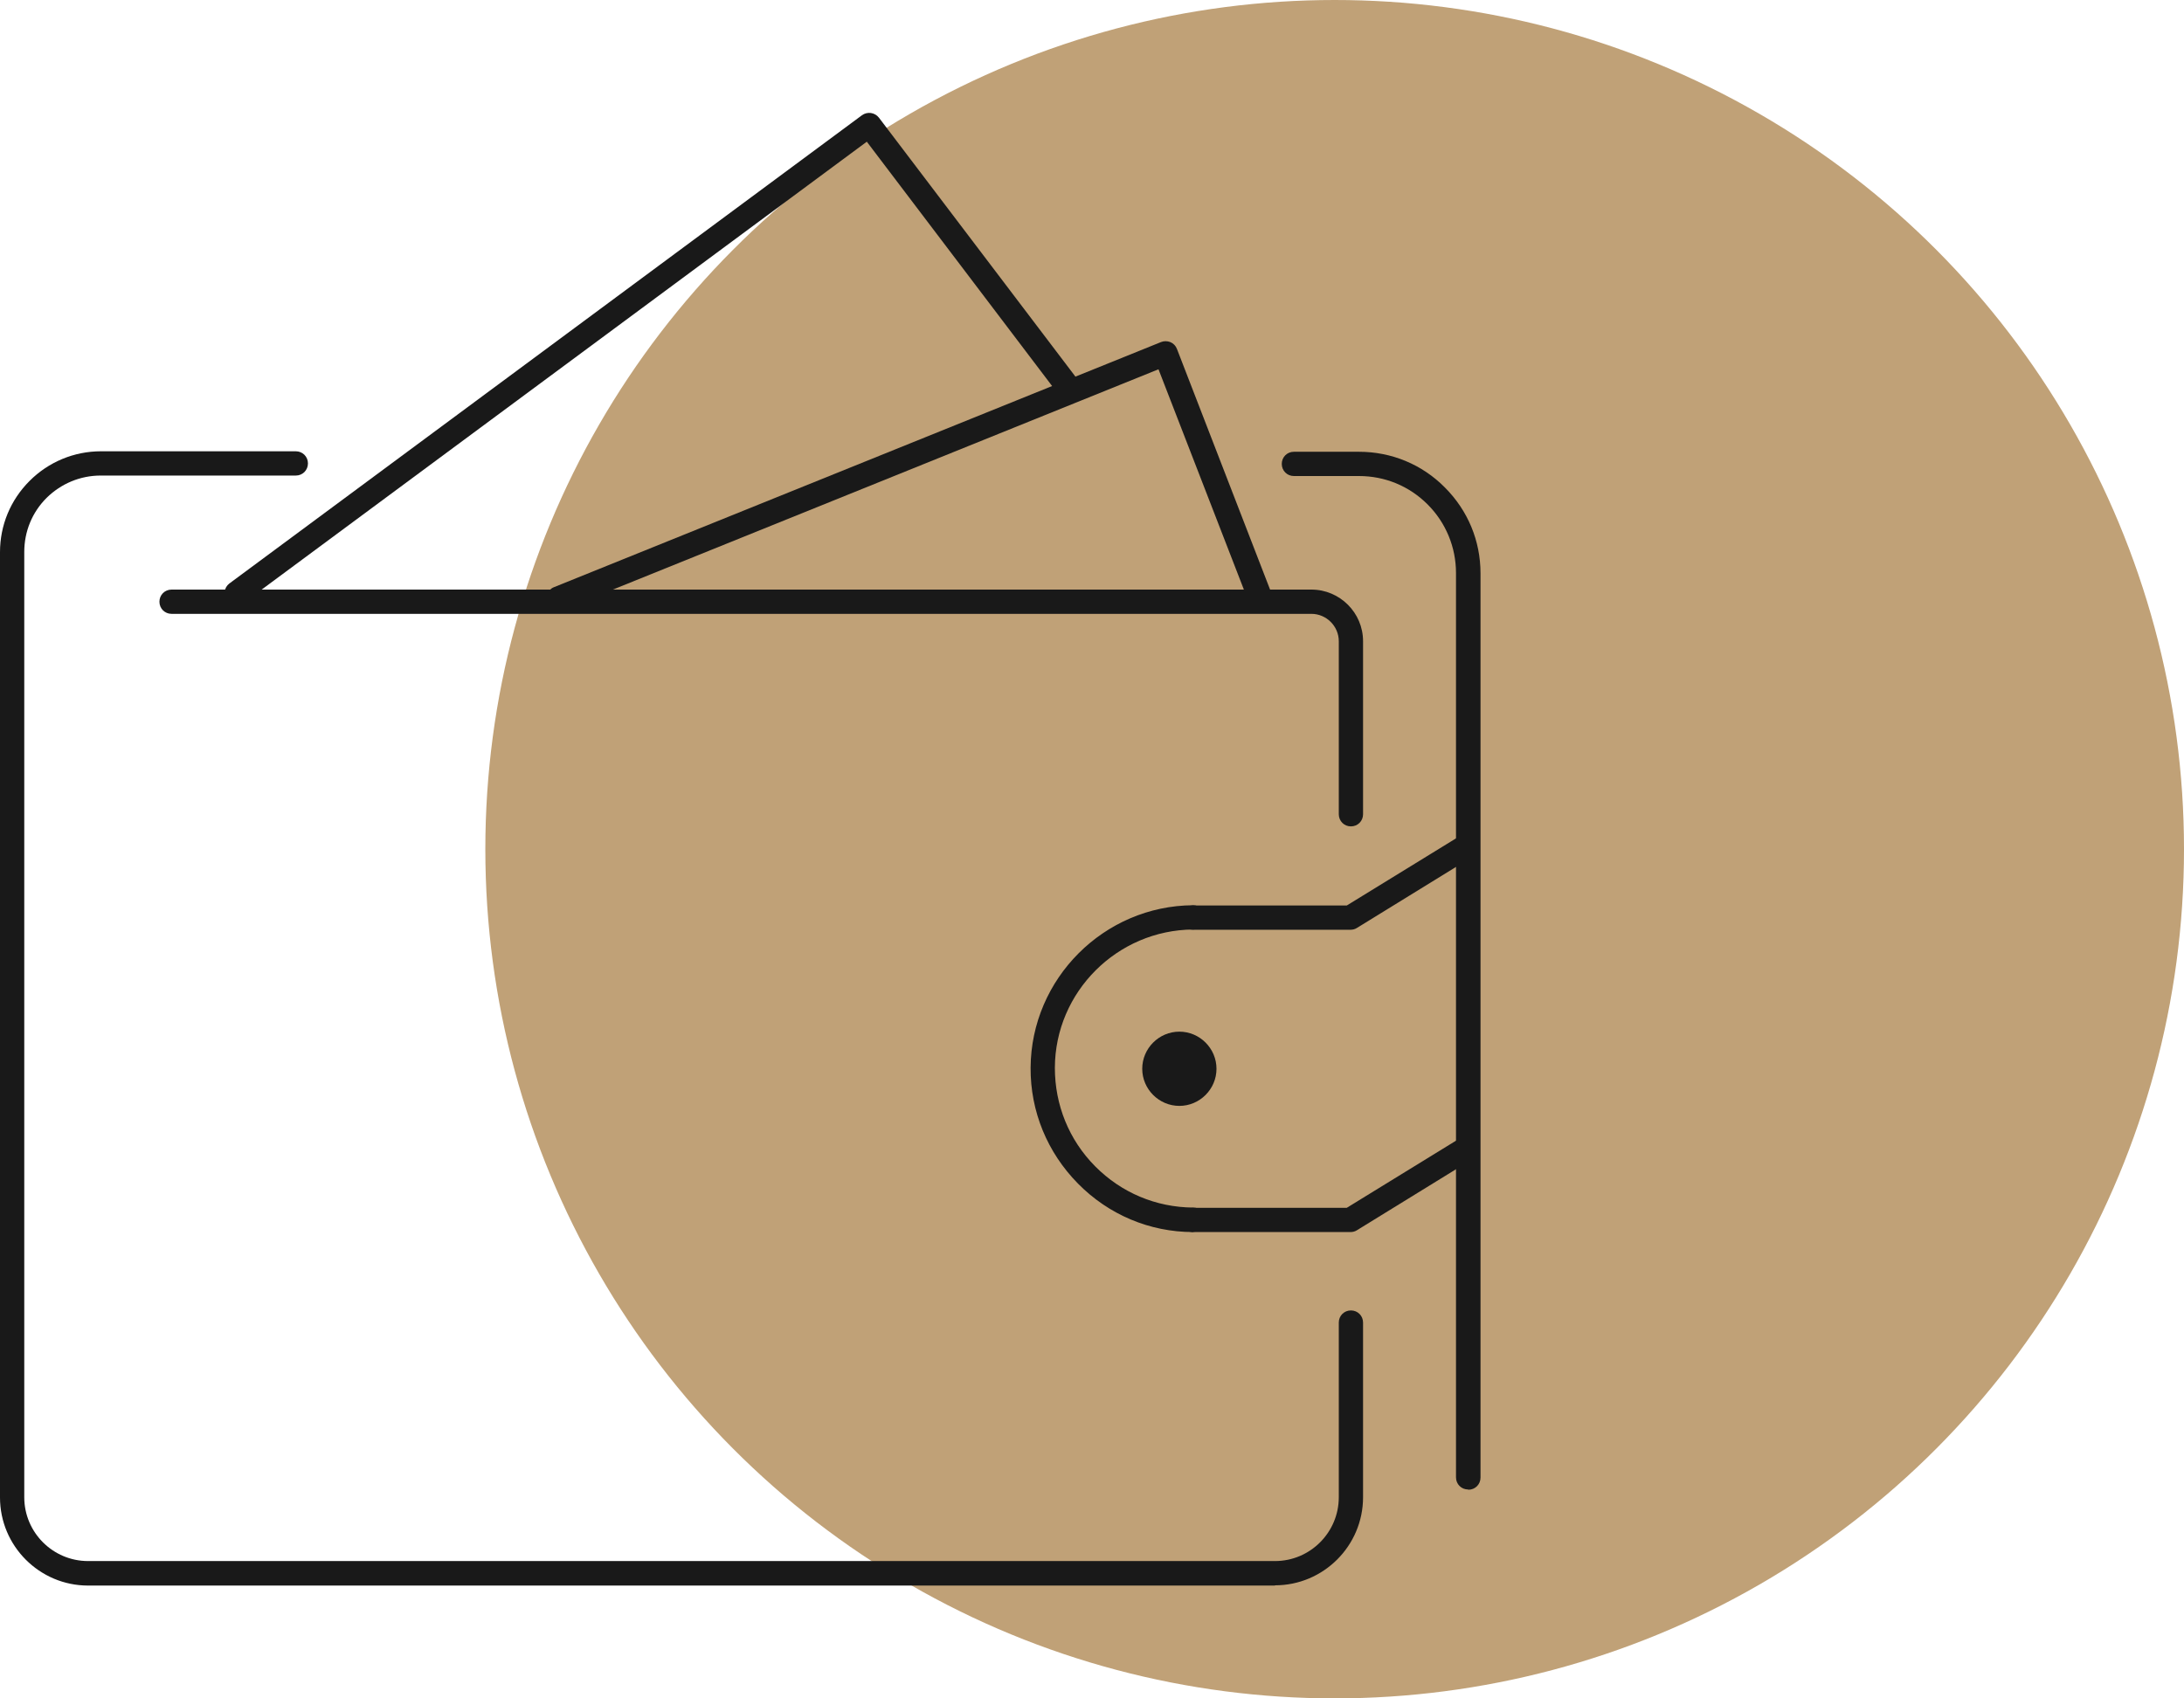
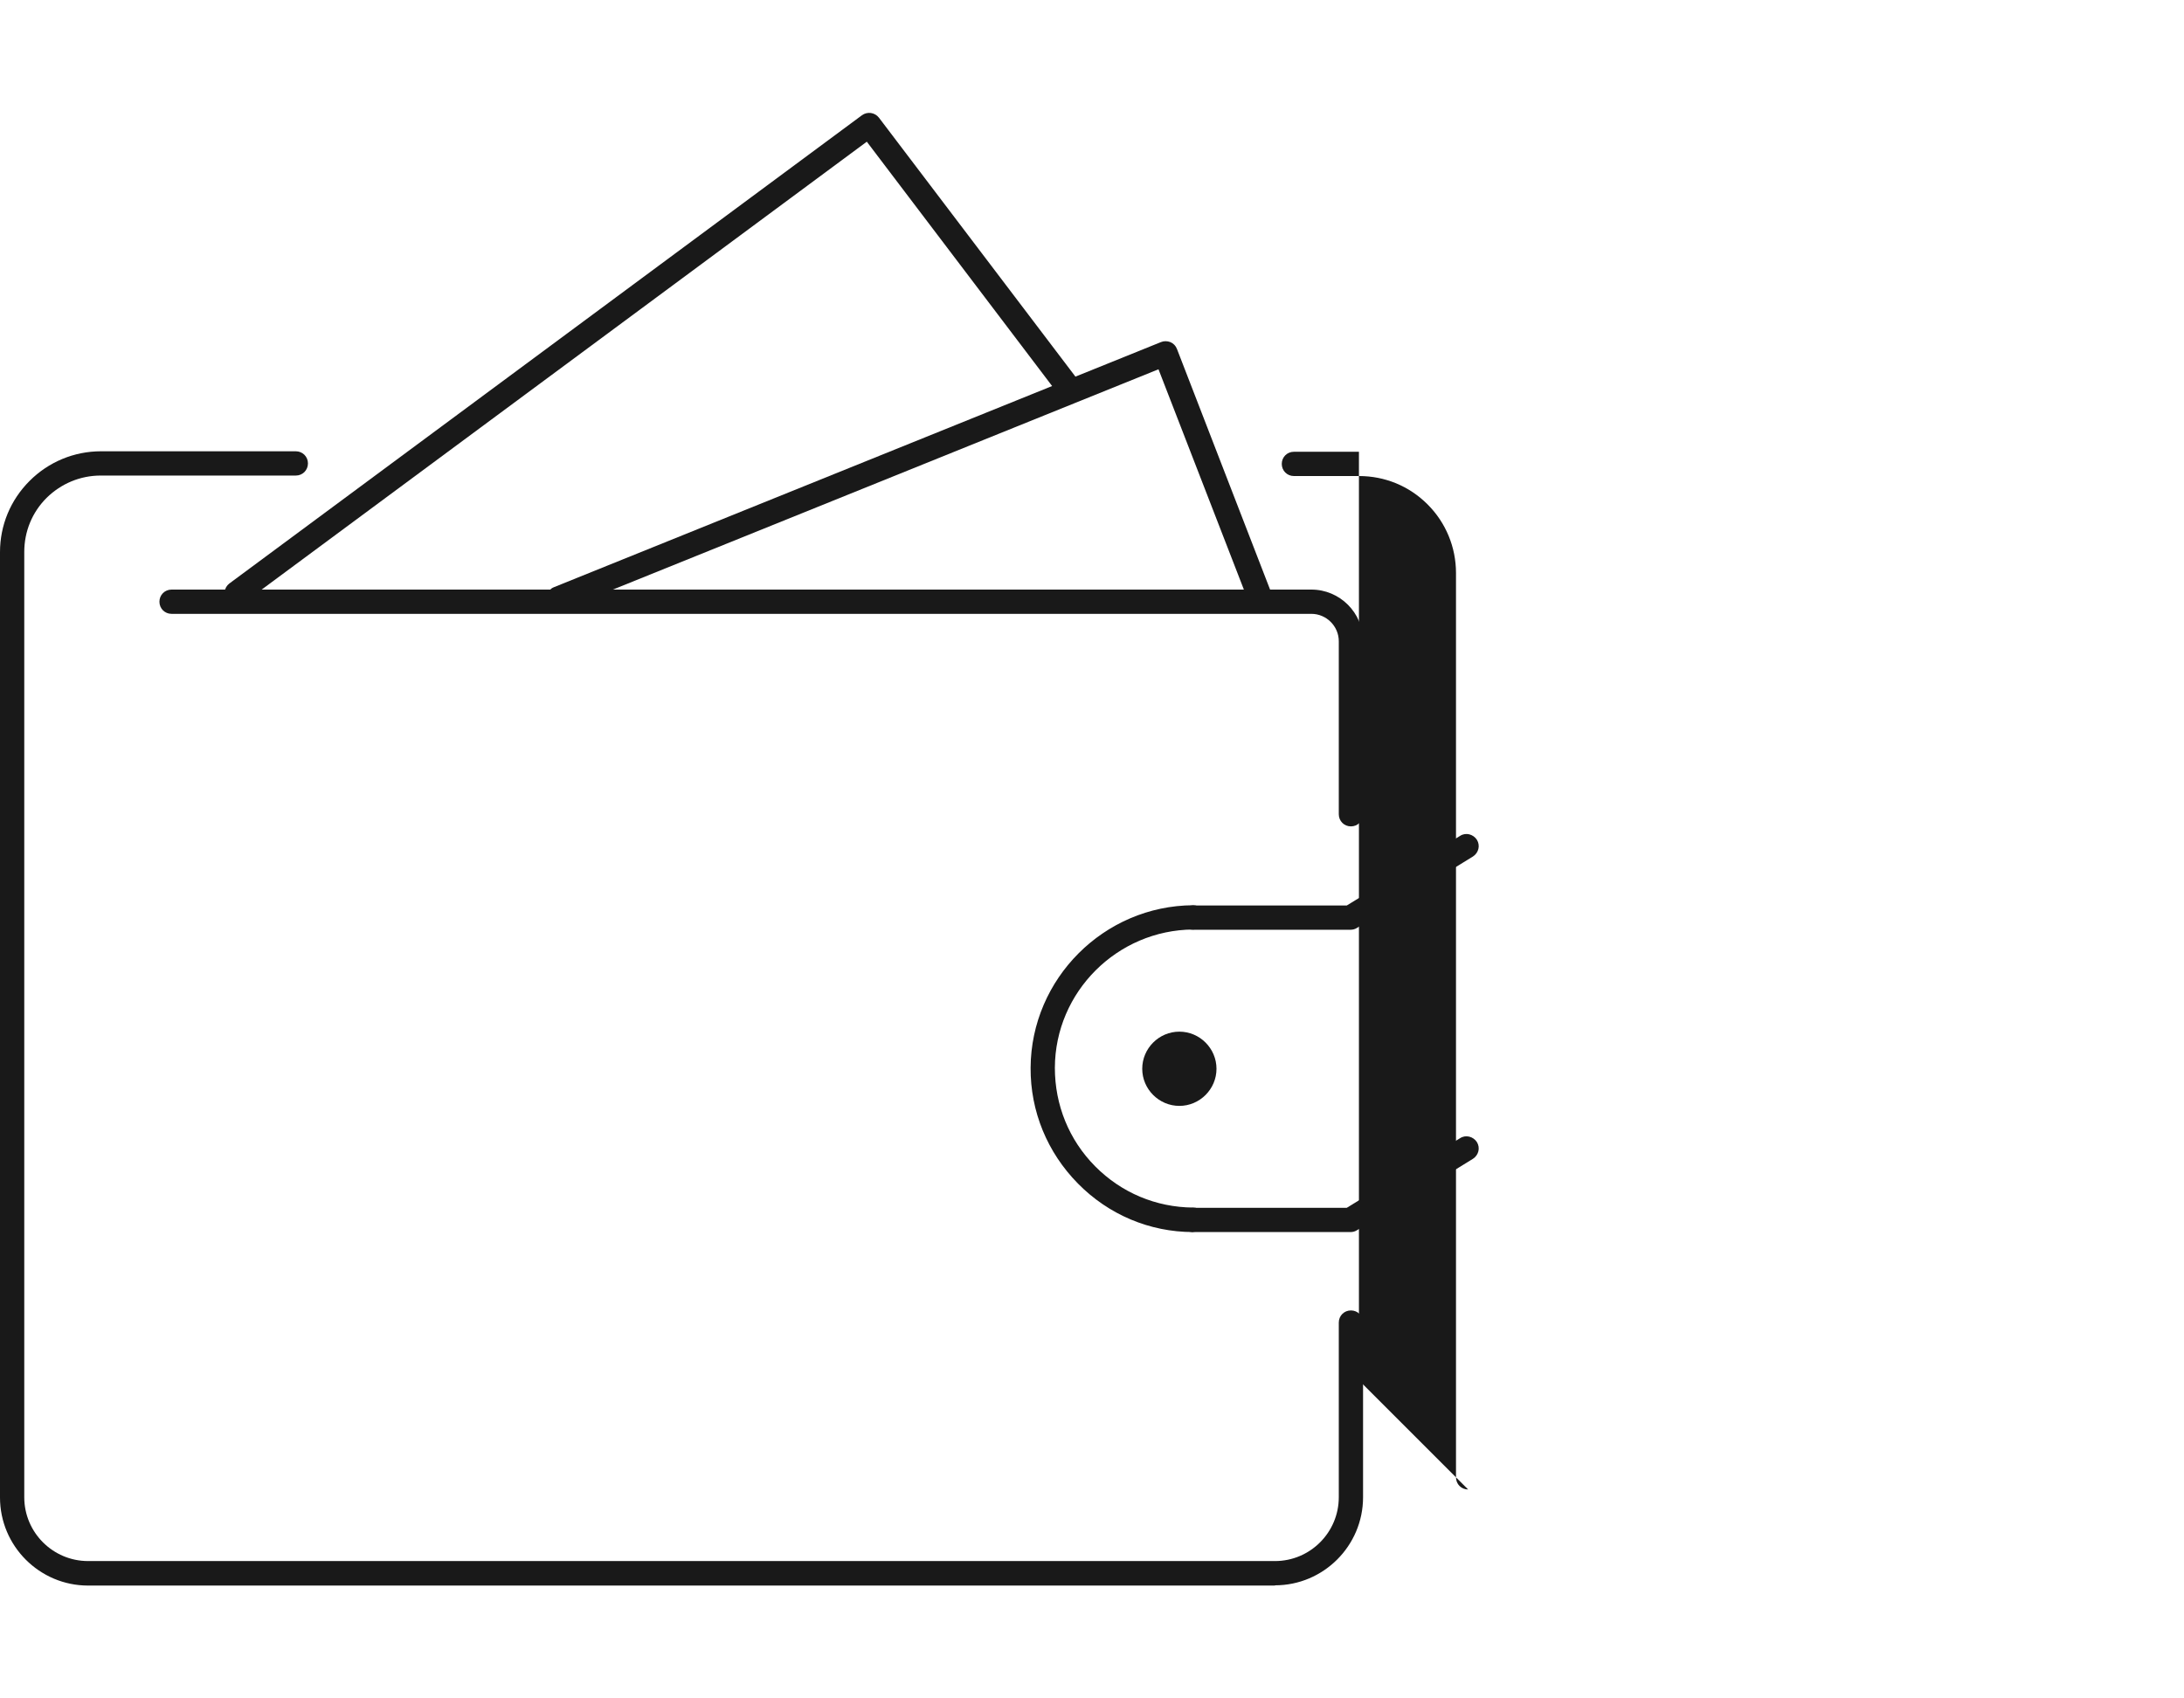
<svg xmlns="http://www.w3.org/2000/svg" viewBox="0 0 90 70">
  <defs>
    <style>.cls-1{fill:#c0a177;}.cls-1,.cls-2{stroke-width:0px;}.cls-2{fill:#191919;}</style>
  </defs>
  <g id="circle_-_beige">
-     <circle class="cls-1" cx="55" cy="35" r="35" />
-   </g>
+     </g>
  <g id="low_cost">
    <g id="SVGRepo_iconCarrier">
      <path class="cls-2" d="M55.67,34.06c-.28,0-.5-.22-.5-.5v-7.13c0-.62-.51-1.13-1.13-1.13H7.07c-.28,0-.5-.22-.5-.5s.22-.5.5-.5h46.97c1.17,0,2.13.95,2.13,2.13v7.13c0,.28-.22.5-.5.5Z" />
      <path class="cls-2" d="M52.54,65.35H3.63c-2,0-3.63-1.63-3.63-3.63V22.76c0-1.11.43-2.15,1.22-2.94.78-.78,1.83-1.22,2.94-1.22h8.03c.28,0,.5.22.5.5s-.22.5-.5.5H4.15c-.84,0-1.63.33-2.23.92-.6.6-.92,1.39-.92,2.23v38.96c0,1.45,1.18,2.63,2.63,2.63h48.91c1.45,0,2.63-1.18,2.63-2.63v-7.2c0-.28.22-.5.5-.5s.5.22.5.5v7.2c0,2-1.63,3.63-3.63,3.63Z" />
-       <path class="cls-2" d="M60.5,61.39c-.28,0-.5-.22-.5-.5V23.62c0-1.07-.42-2.08-1.17-2.83-.76-.76-1.76-1.17-2.83-1.17h-2.68c-.28,0-.5-.22-.5-.5s.22-.5.5-.5h2.68c1.34,0,2.6.52,3.54,1.47.95.95,1.47,2.2,1.47,3.54v37.27c0,.28-.22.5-.5.5Z" />
+       <path class="cls-2" d="M60.5,61.39c-.28,0-.5-.22-.5-.5V23.62c0-1.07-.42-2.08-1.17-2.83-.76-.76-1.76-1.17-2.83-1.17h-2.68c-.28,0-.5-.22-.5-.5s.22-.5.5-.5h2.68v37.27c0,.28-.22.5-.5.5Z" />
      <path class="cls-2" d="M49.17,50.78h0c-1.8,0-3.49-.72-4.75-2-1.26-1.28-1.96-2.97-1.95-4.77.02-3.67,3.02-6.68,6.7-6.7h0c.27,0,.5.22.5.5,0,.28-.22.5-.5.5-3.13.02-5.69,2.57-5.7,5.7,0,1.53.58,2.97,1.66,4.06s2.51,1.69,4.04,1.7c.28,0,.5.23.5.5,0,.28-.23.5-.5.5Z" />
      <path class="cls-2" d="M55.65,50.78h-6.49c-.28,0-.5-.22-.5-.5s.22-.5.5-.5h6.34l4.67-2.87c.23-.15.54-.07.69.16.15.24.07.54-.16.69l-4.79,2.95c-.08.05-.17.07-.26.07Z" />
      <path class="cls-2" d="M55.65,38.32h-6.49c-.28,0-.5-.22-.5-.5s.22-.5.5-.5h6.34l4.67-2.87c.23-.15.54-.07.69.16.15.24.07.54-.16.69l-4.79,2.95c-.08.05-.17.07-.26.07Z" />
      <path class="cls-2" d="M23.01,25.16c-.2,0-.39-.12-.46-.31-.1-.26.02-.55.28-.65l25.01-10.1c.12-.05.26-.05.39,0,.12.05.22.15.27.28l3.85,9.95c.1.26-.03.55-.29.65-.26.1-.55-.03-.65-.29l-3.67-9.47-24.54,9.91c-.06.02-.12.04-.19.04Z" />
      <path class="cls-2" d="M9.75,24.95c-.15,0-.3-.07-.4-.2-.16-.22-.12-.53.1-.7L35.52,4.75c.22-.16.53-.12.7.1l8.08,10.65c.17.22.12.53-.1.7-.22.17-.53.12-.7-.1l-7.78-10.26L10.04,24.85c-.09.07-.19.1-.3.1Z" />
      <circle class="cls-2" cx="48.6" cy="44.05" r="1.03" />
      <path class="cls-2" d="M48.6,45.58c-.84,0-1.53-.69-1.53-1.53s.69-1.53,1.53-1.53,1.53.69,1.53,1.53-.69,1.53-1.53,1.53ZM48.6,43.52c-.29,0-.53.24-.53.53s.24.53.53.53.53-.24.53-.53-.24-.53-.53-.53Z" />
    </g>
  </g>
</svg>